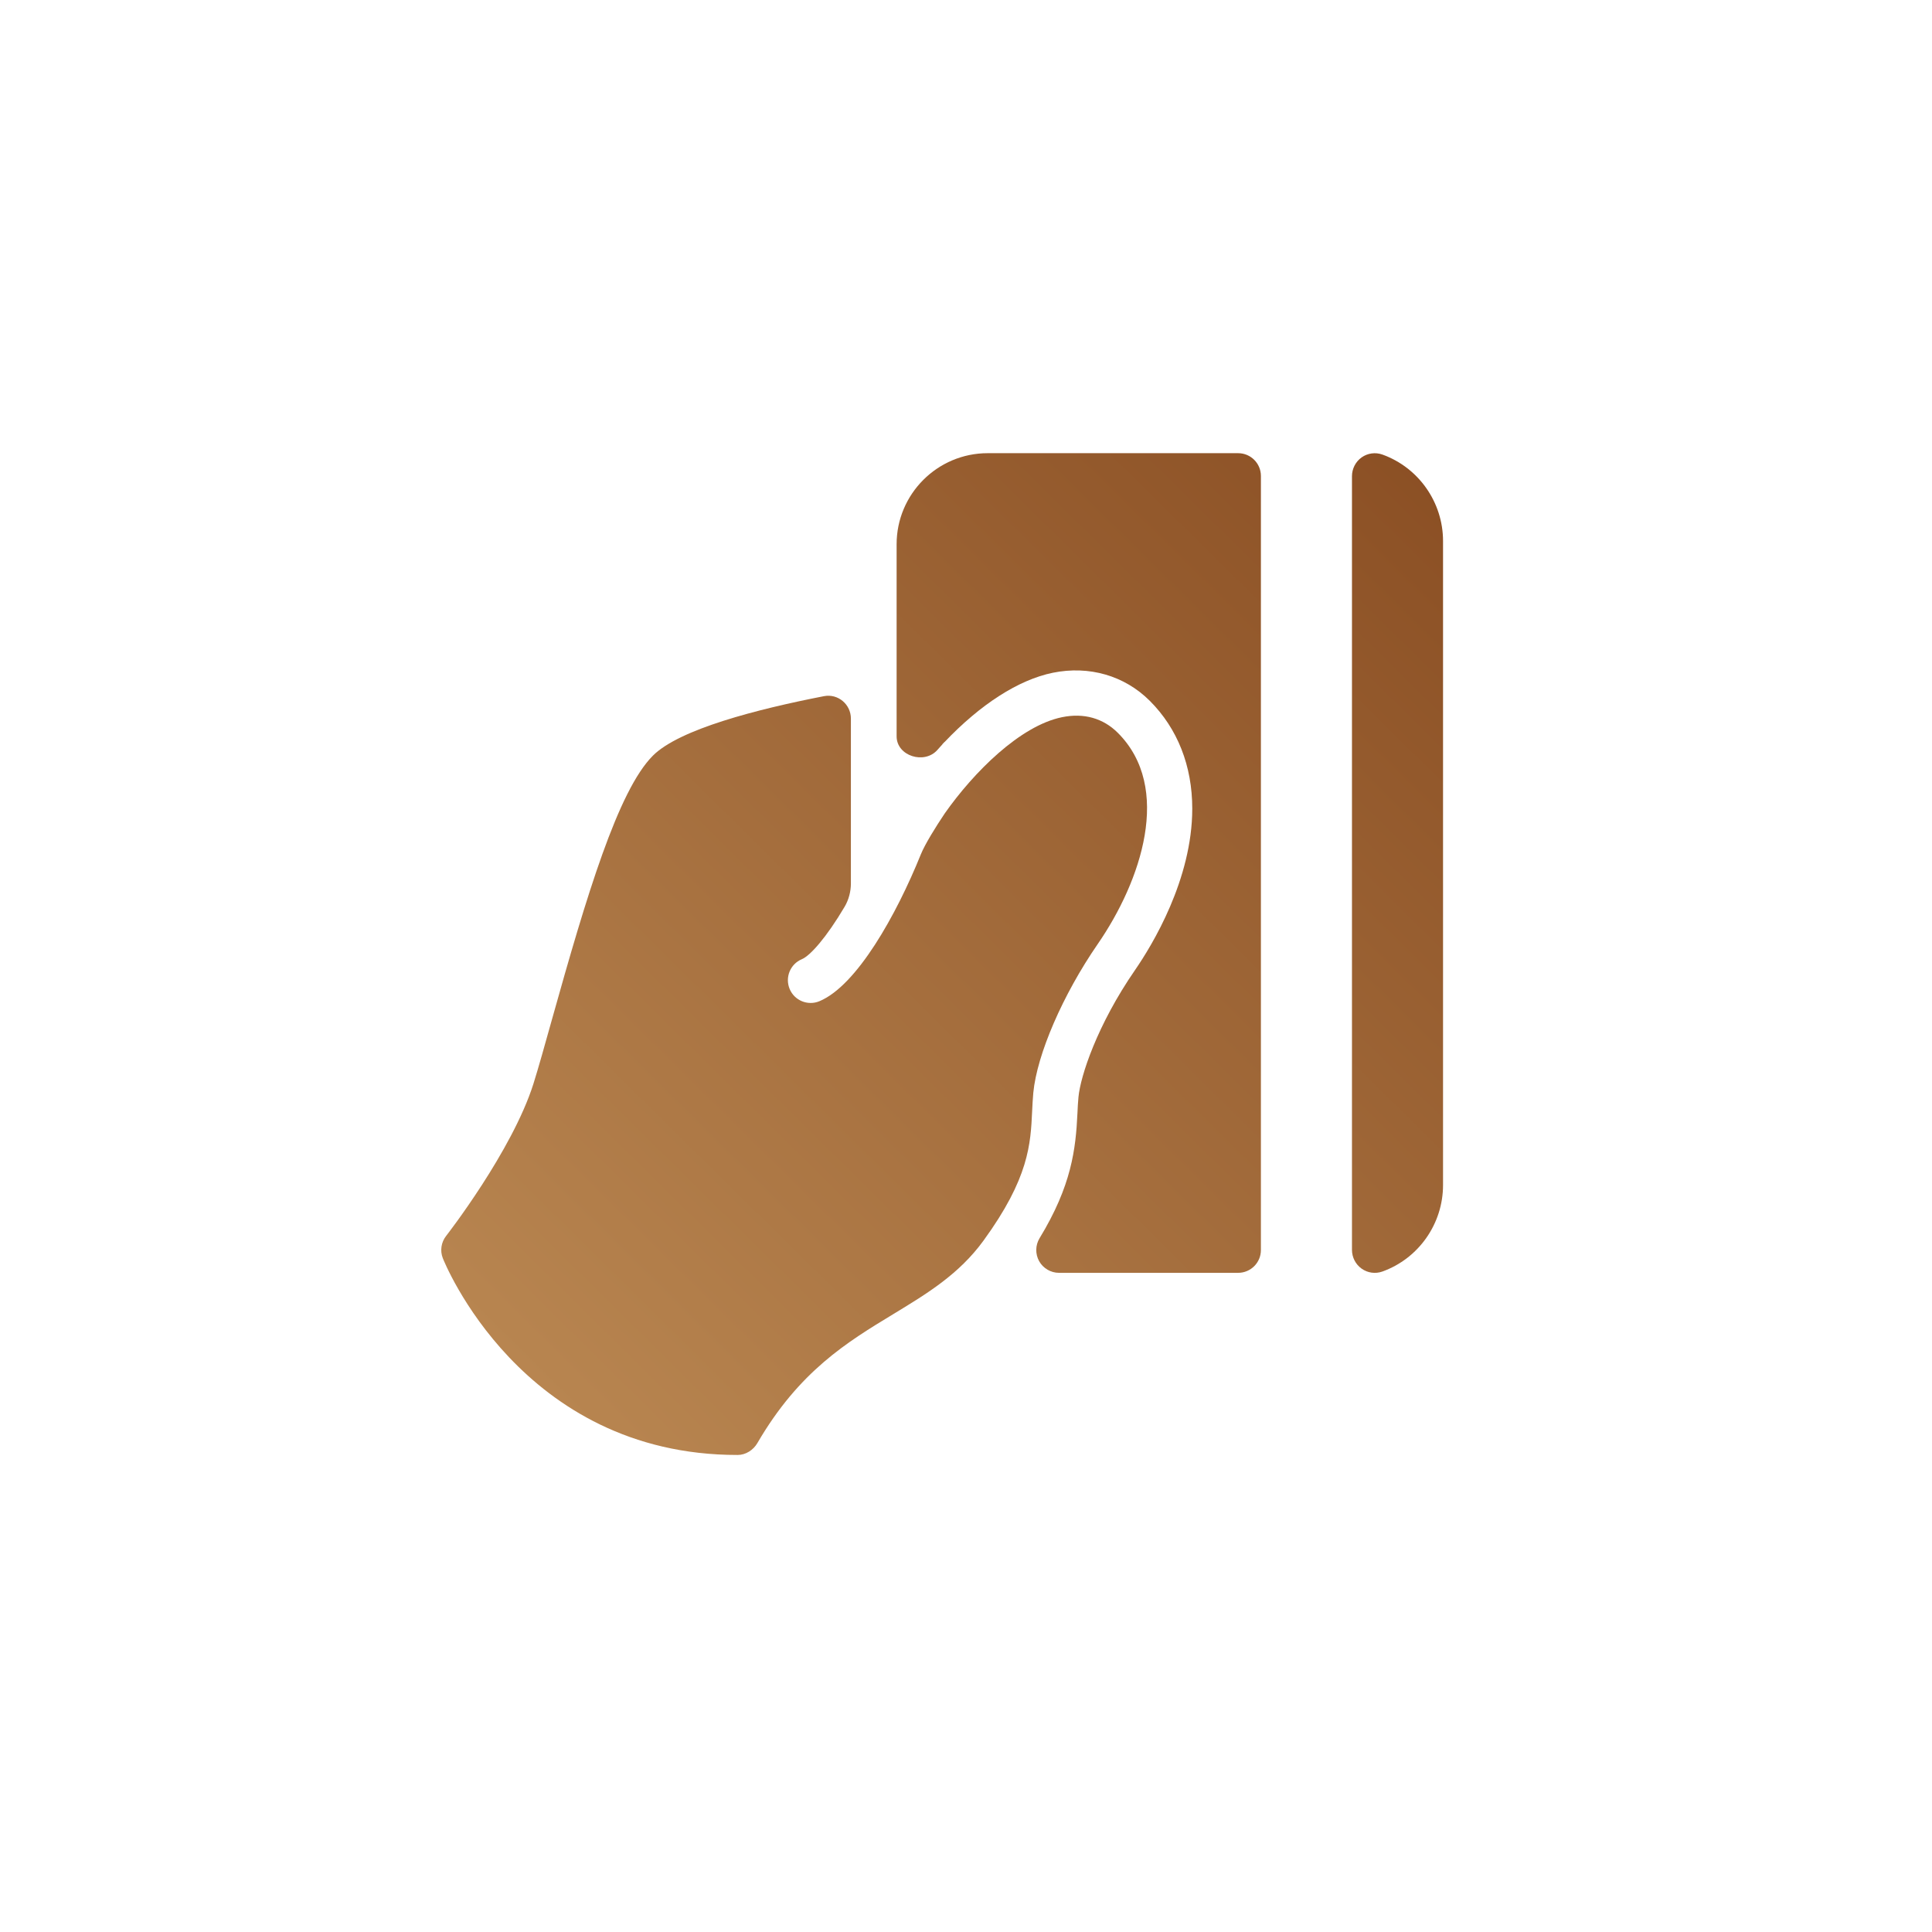
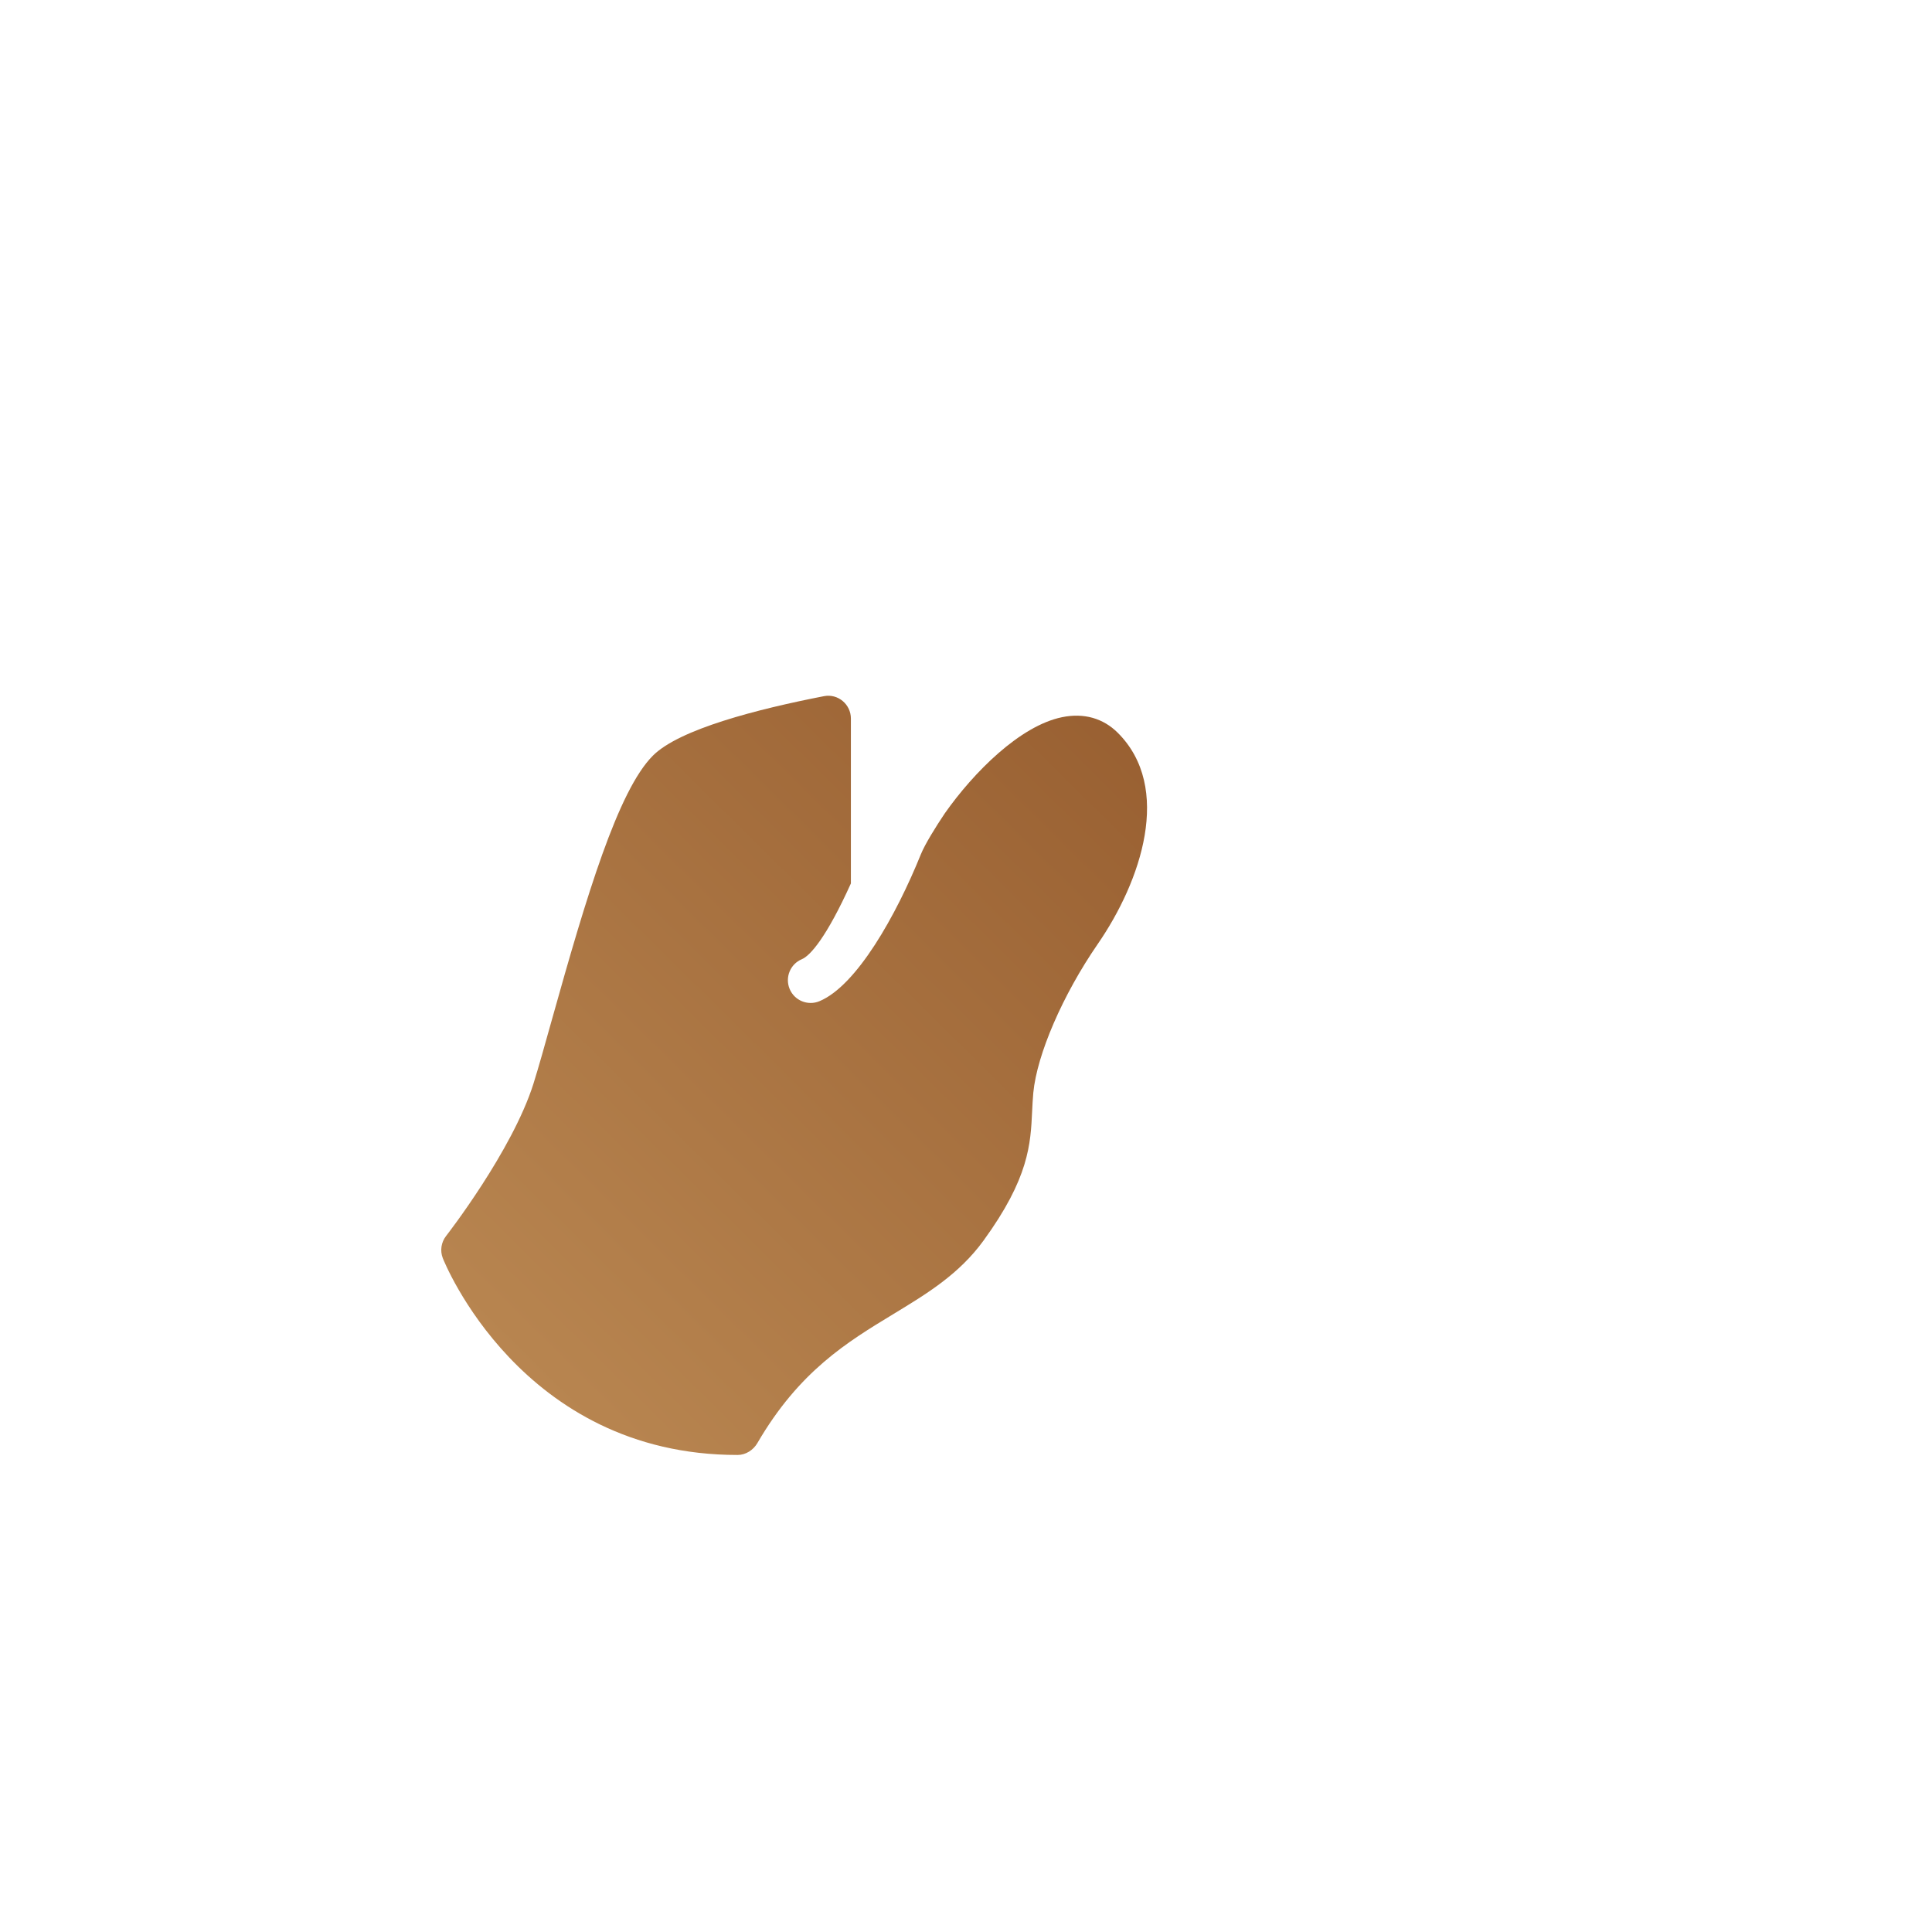
<svg xmlns="http://www.w3.org/2000/svg" width="81" height="81" viewBox="0 0 81 81" fill="none">
-   <path d="M18.703 51.818C18.731 51.783 21.473 48.255 22.365 45.436C22.576 44.764 22.84 43.819 23.143 42.735C24.593 37.552 25.912 33.141 27.374 31.68C28.483 30.571 31.751 29.731 34.546 29.187C35.132 29.073 35.674 29.529 35.674 30.126V37.039C35.674 37.377 35.584 37.723 35.412 38.014C34.648 39.307 33.968 40.068 33.62 40.214C33.133 40.416 32.904 40.975 33.106 41.462C33.308 41.949 33.868 42.179 34.355 41.976C35.92 41.324 37.578 38.366 38.608 35.816C38.775 35.403 39.229 34.667 39.616 34.093C40.82 32.382 42.765 30.427 44.529 30.068C45.442 29.882 46.25 30.11 46.866 30.725C49.164 33.023 47.849 36.932 46.022 39.581C44.56 41.7 43.476 44.205 43.322 45.813C43.297 46.081 43.286 46.334 43.273 46.584C43.209 47.963 43.143 49.389 41.234 52.013C40.208 53.423 38.871 54.233 37.456 55.092C35.514 56.27 33.506 57.488 31.752 60.504C31.582 60.795 31.265 61 30.928 61C21.831 61.009 18.596 52.831 18.564 52.748C18.443 52.438 18.496 52.082 18.703 51.818Z" fill="url(#paint0_linear)" />
-   <path d="M57.086 19.177C57.339 18.998 57.663 18.953 57.956 19.057C59.477 19.603 60.5 21.06 60.5 22.682V49.685C60.5 51.307 59.477 52.764 57.956 53.31C57.663 53.414 57.339 53.369 57.087 53.189C56.833 53.008 56.682 52.715 56.682 52.401V19.966C56.682 19.652 56.833 19.358 57.086 19.177Z" fill="url(#paint1_linear)" />
-   <path d="M45.172 46.677C45.183 46.426 45.194 46.217 45.215 45.997C45.297 45.119 45.997 42.973 47.585 40.672C48.307 39.625 49.986 36.87 49.986 33.903C49.986 32.111 49.371 30.549 48.207 29.384C47.148 28.326 45.665 27.896 44.139 28.206C42.699 28.501 41.101 29.531 39.601 31.111C39.6 31.113 39.599 31.112 39.598 31.11V31.11C39.598 31.109 39.596 31.108 39.596 31.109C39.582 31.124 39.57 31.14 39.556 31.155C39.543 31.169 39.53 31.179 39.517 31.192C39.515 31.195 39.514 31.197 39.514 31.2V31.2C39.514 31.203 39.513 31.205 39.511 31.207C39.44 31.285 39.369 31.363 39.3 31.442C38.754 32.061 37.591 31.696 37.591 30.871V22.818C37.591 20.712 39.303 19 41.409 19H51.909C52.437 19 52.864 19.427 52.864 19.955V52.409C52.864 52.937 52.437 53.364 51.909 53.364H44.399C44.055 53.364 43.737 53.177 43.567 52.877C43.4 52.576 43.406 52.207 43.584 51.913C44.927 49.707 45.101 48.178 45.172 46.677Z" fill="url(#paint2_linear)" />
+   <path d="M18.703 51.818C18.731 51.783 21.473 48.255 22.365 45.436C22.576 44.764 22.84 43.819 23.143 42.735C24.593 37.552 25.912 33.141 27.374 31.68C28.483 30.571 31.751 29.731 34.546 29.187C35.132 29.073 35.674 29.529 35.674 30.126V37.039C34.648 39.307 33.968 40.068 33.62 40.214C33.133 40.416 32.904 40.975 33.106 41.462C33.308 41.949 33.868 42.179 34.355 41.976C35.92 41.324 37.578 38.366 38.608 35.816C38.775 35.403 39.229 34.667 39.616 34.093C40.82 32.382 42.765 30.427 44.529 30.068C45.442 29.882 46.25 30.11 46.866 30.725C49.164 33.023 47.849 36.932 46.022 39.581C44.56 41.7 43.476 44.205 43.322 45.813C43.297 46.081 43.286 46.334 43.273 46.584C43.209 47.963 43.143 49.389 41.234 52.013C40.208 53.423 38.871 54.233 37.456 55.092C35.514 56.27 33.506 57.488 31.752 60.504C31.582 60.795 31.265 61 30.928 61C21.831 61.009 18.596 52.831 18.564 52.748C18.443 52.438 18.496 52.082 18.703 51.818Z" fill="url(#paint0_linear)" />
  <defs>
    <linearGradient id="paint0_linear" x1="64.91" y1="13.96" x2="18.5" y2="61" gradientUnits="userSpaceOnUse">
      <stop stop-color="#85481E" />
      <stop offset="1" stop-color="#BC8A54" />
    </linearGradient>
    <linearGradient id="paint1_linear" x1="64.91" y1="13.96" x2="18.5" y2="61" gradientUnits="userSpaceOnUse">
      <stop stop-color="#85481E" />
      <stop offset="1" stop-color="#BC8A54" />
    </linearGradient>
    <linearGradient id="paint2_linear" x1="64.91" y1="13.96" x2="18.5" y2="61" gradientUnits="userSpaceOnUse">
      <stop stop-color="#85481E" />
      <stop offset="1" stop-color="#BC8A54" />
    </linearGradient>
  </defs>
</svg>